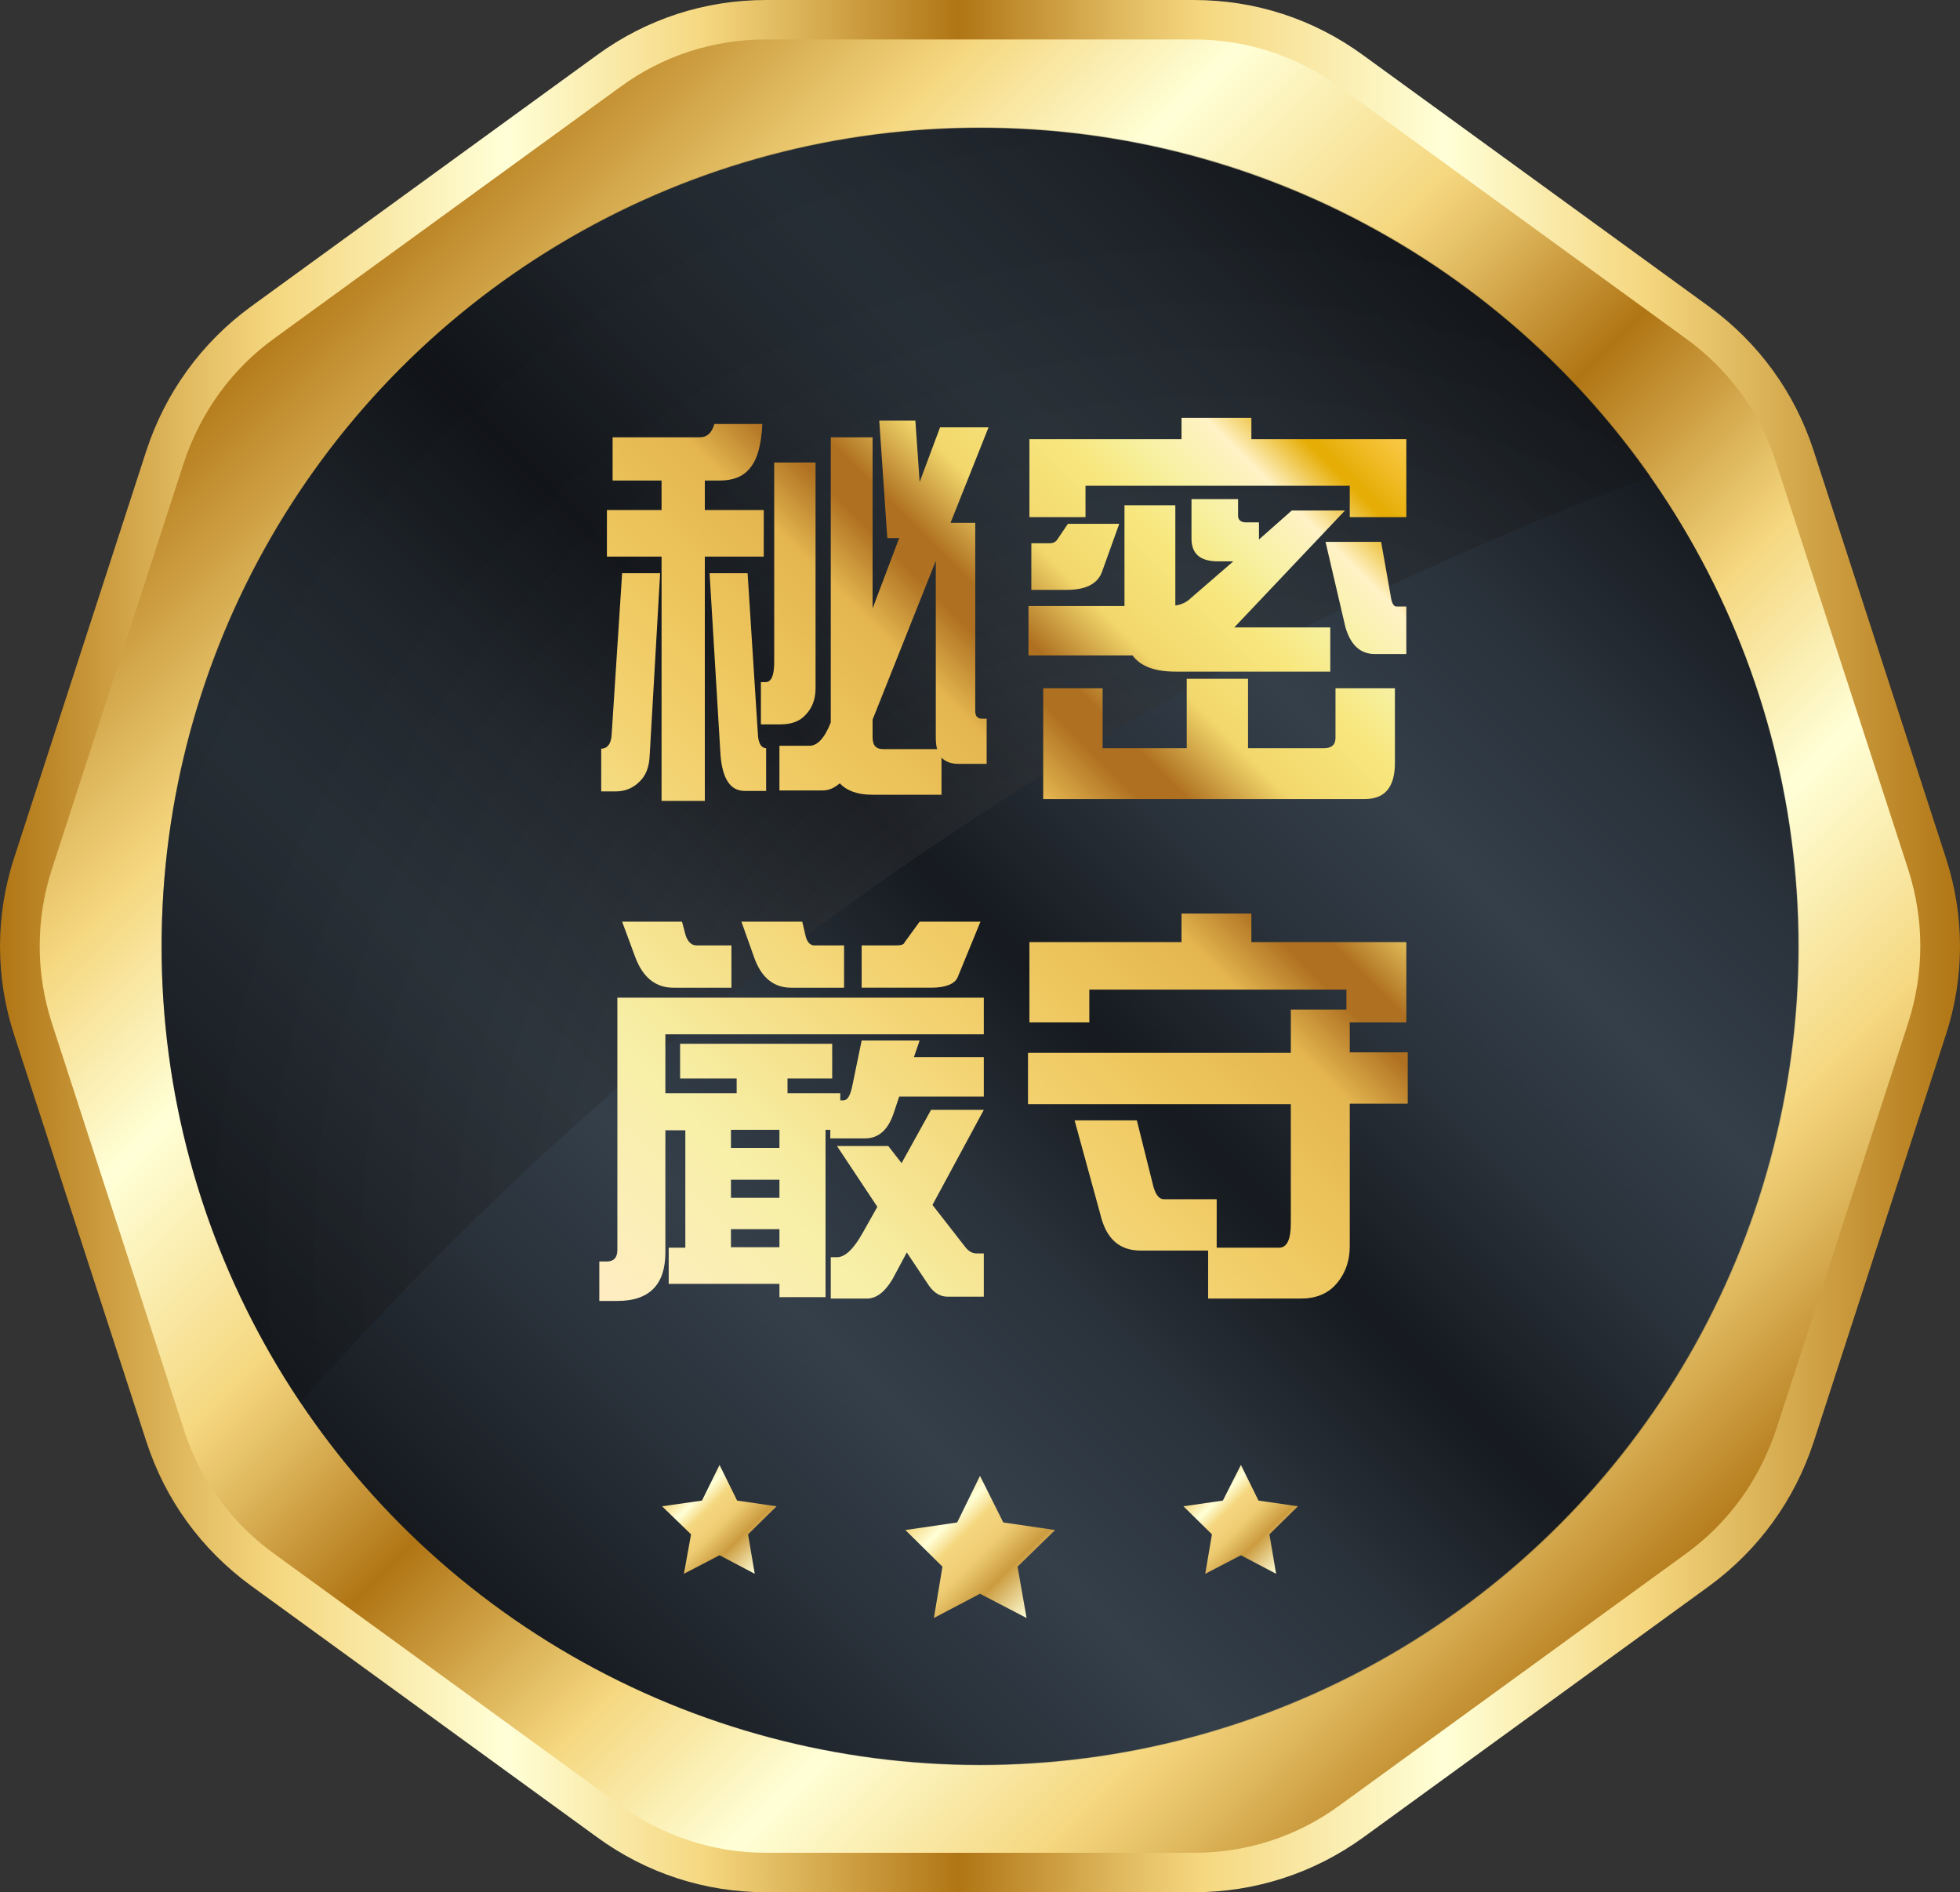
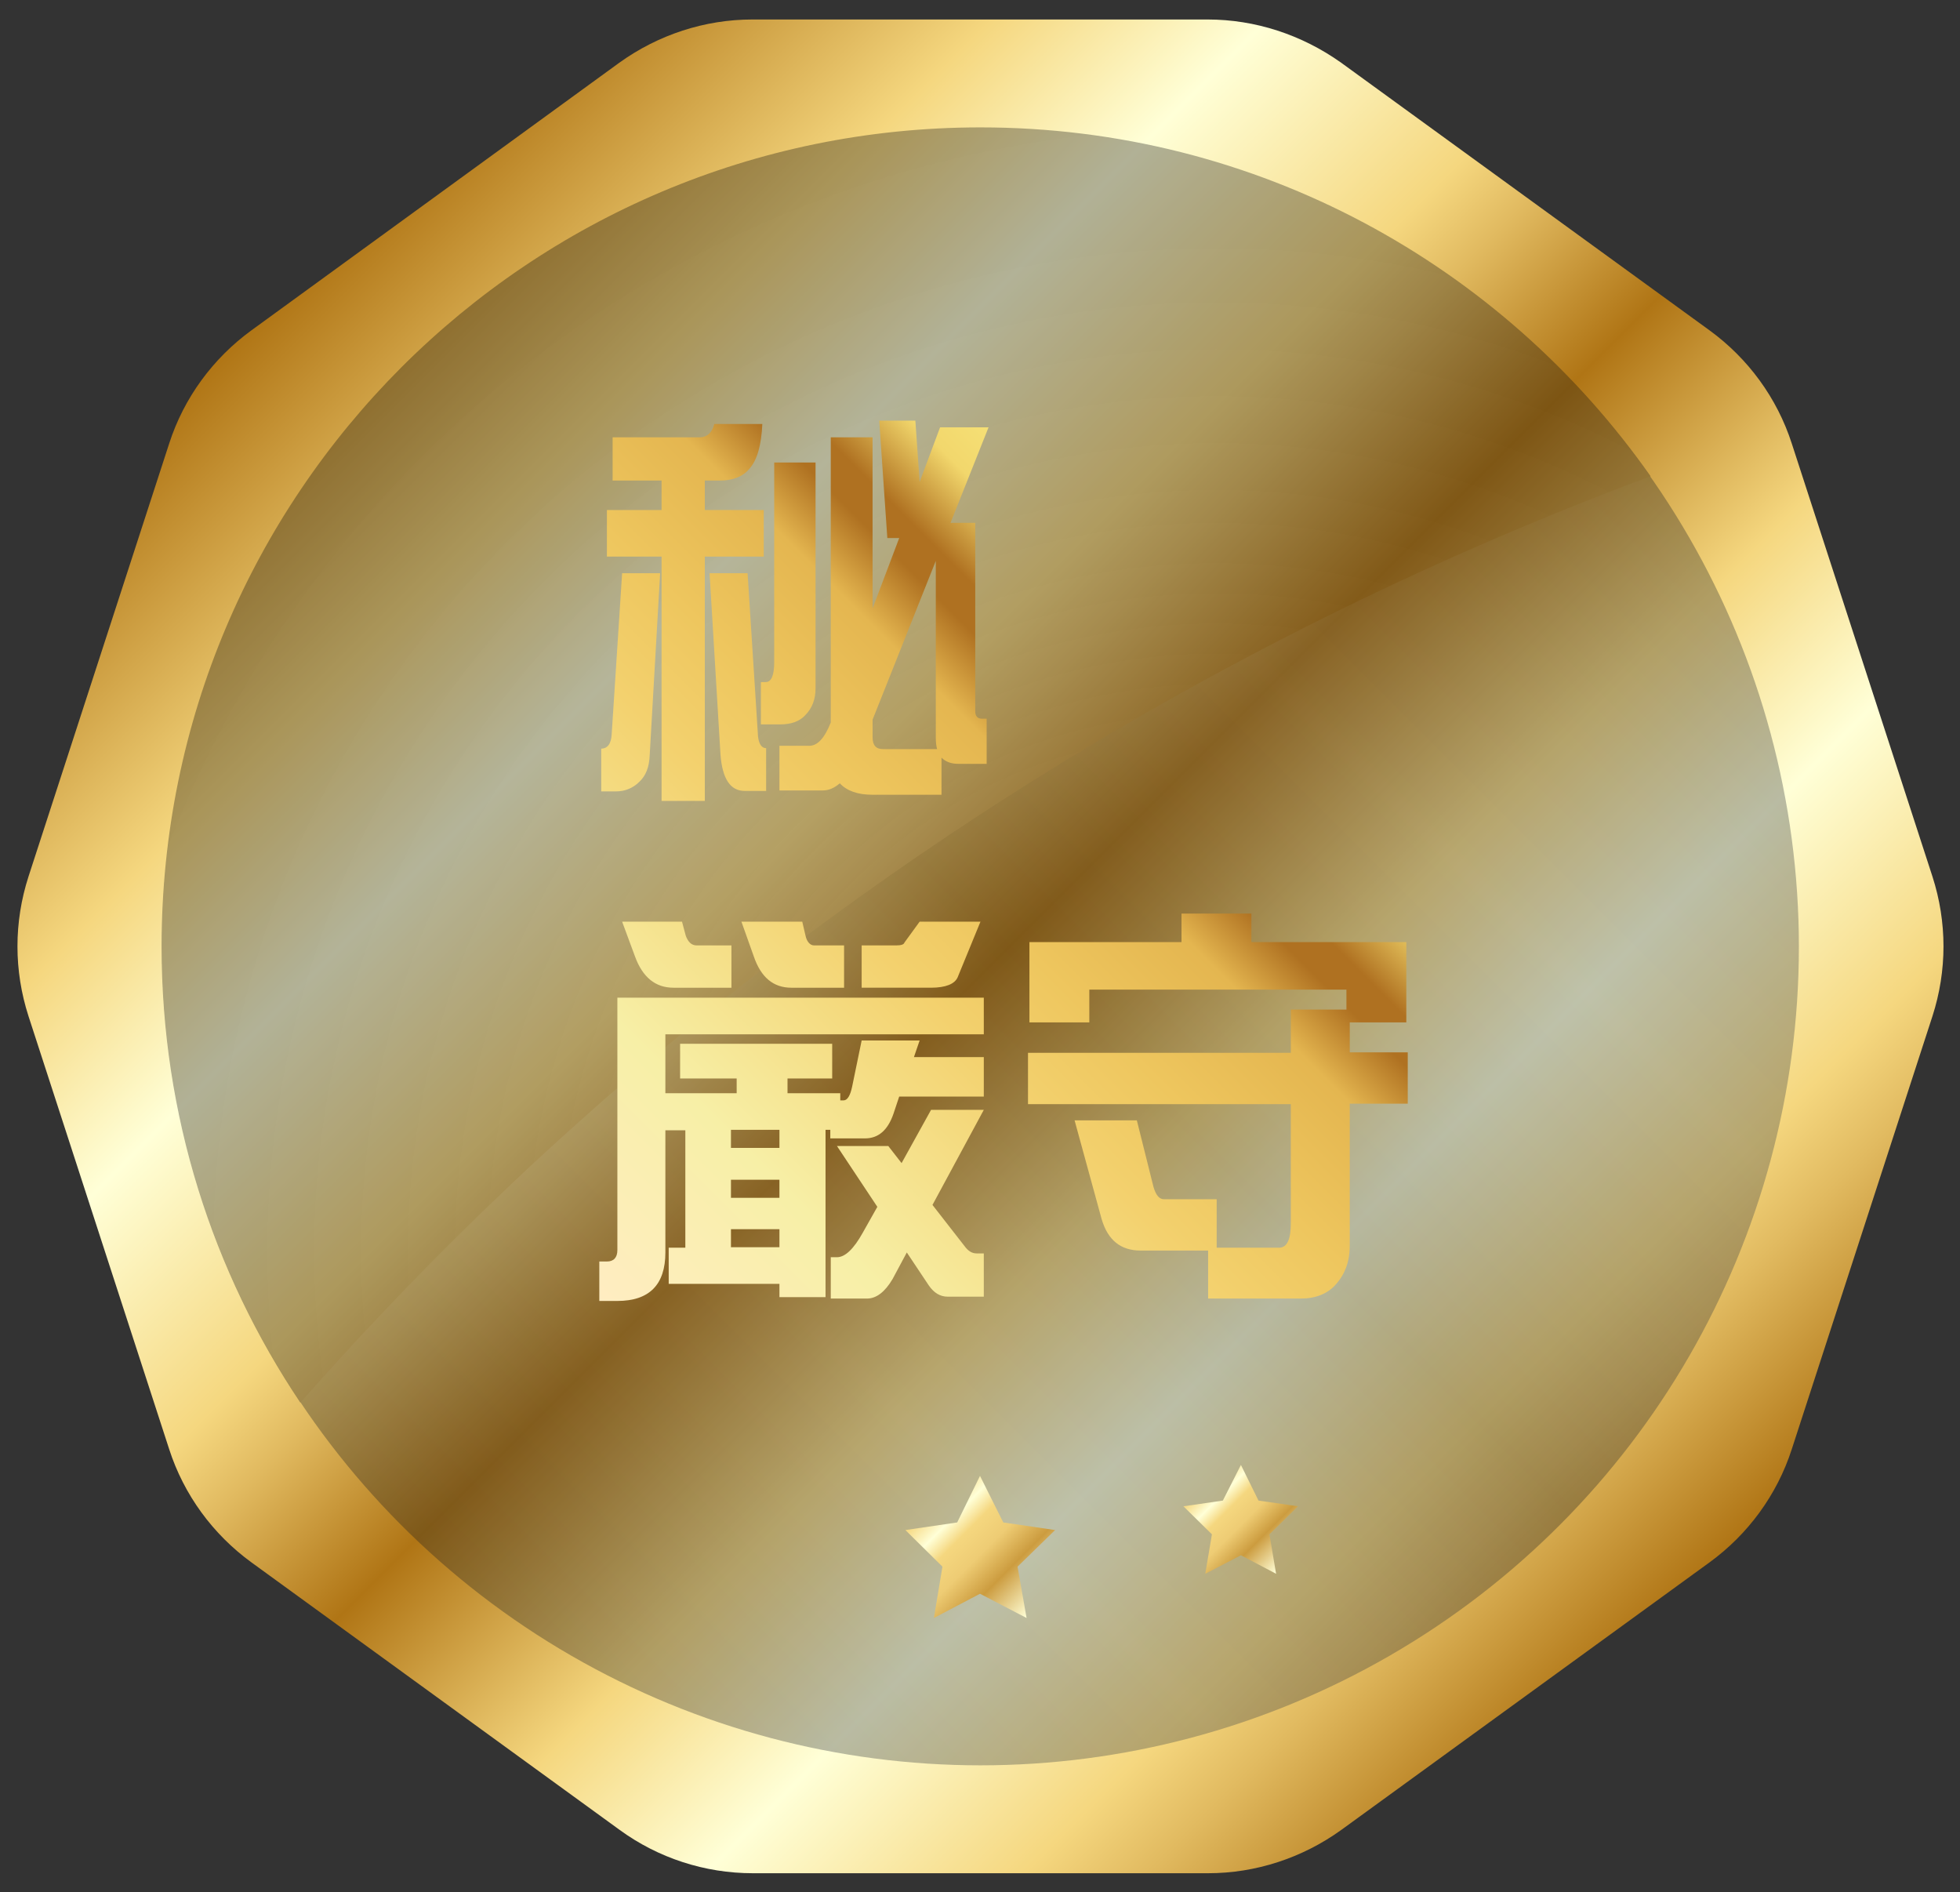
<svg xmlns="http://www.w3.org/2000/svg" version="1.1" id="レイヤー_1" x="0px" y="0px" viewBox="0 0 412.4 398.1" style="enable-background:new 0 0 412.4 398.1;" xml:space="preserve">
  <rect x="0" y="0" width="412.4" height="398.1" fill="#333333" stroke="none" />
  <style type="text/css">
	.st0{fill:url(#SVGID_1_);}
	.st1{fill:url(#SVGID_00000023266489111302941980000017782841700215466915_);}
	.st2{fill:url(#SVGID_00000059293780307219783190000015595925157264430467_);}
	.st3{opacity:0.32;}
	.st4{fill:url(#SVGID_00000060713108010199521640000002729594644484283564_);}
	.st5{fill:url(#SVGID_00000049208706949013028200000009453313747452835206_);}
	.st6{fill:url(#SVGID_00000085251613035264539270000015157412263380532906_);}
	.st7{fill:url(#SVGID_00000073696122152597039470000013255998018173732999_);}
	.st8{fill:url(#SVGID_00000132051054081753861390000000308178390381507003_);}
	.st9{fill:url(#SVGID_00000031927746064626636220000013487190908305106329_);}
	.st10{fill:url(#SVGID_00000117658082863534568610000007487699847050639762_);}
	.st11{fill:url(#SVGID_00000047021109083405781940000000653341004354616991_);}
	.st12{fill:url(#SVGID_00000145759728663744635530000001279885209083013303_);}
</style>
  <g>
    <g>
      <g>
        <linearGradient id="SVGID_1_" gradientUnits="userSpaceOnUse" x1="348.066" y1="340.917" x2="64.376" y2="57.227">
          <stop offset="0" style="stop-color:#B07515" />
          <stop offset="9.430934e-02" style="stop-color:#E1BA60" />
          <stop offset="0.14" style="stop-color:#F5D77F" />
          <stop offset="0.258" style="stop-color:#FFFFD7" />
          <stop offset="0.36" style="stop-color:#F5D77F" />
          <stop offset="0.489" style="stop-color:#B07515" />
          <stop offset="0.573" style="stop-color:#E1BA60" />
          <stop offset="0.613" style="stop-color:#F5D77F" />
          <stop offset="0.737" style="stop-color:#FFFFD7" />
          <stop offset="0.839" style="stop-color:#F5D77F" />
          <stop offset="1" style="stop-color:#B07515" />
        </linearGradient>
        <path class="st0" d="M254.1,4.1h-95.8c-10,0-19.8,3.2-28,9.1L52.9,69.5c-8.1,5.9-14.2,14.2-17.3,23.8L6,184.4     c-3.1,9.6-3.1,19.8,0,29.4l29.6,91.1c3.1,9.6,9.2,17.9,17.3,23.8l77.5,56.3c8.1,5.9,17.9,9.1,28,9.1h95.8c10,0,19.8-3.2,28-9.1     l77.5-56.3c8.1-5.9,14.2-14.2,17.3-23.8l29.6-91.1c3.1-9.6,3.1-19.8,0-29.4l-29.6-91.1c-3.1-9.6-9.2-17.9-17.3-23.8l-77.5-56.3     C273.9,7.3,264.1,4.1,254.1,4.1z" />
        <g>
          <linearGradient id="SVGID_00000161589605462212413540000004665999786877779611_" gradientUnits="userSpaceOnUse" x1="-9.094947e-13" y1="199.072" x2="412.442" y2="199.072">
            <stop offset="0" style="stop-color:#B07515" />
            <stop offset="9.430934e-02" style="stop-color:#E1BA60" />
            <stop offset="0.14" style="stop-color:#F5D77F" />
            <stop offset="0.258" style="stop-color:#FFFFD7" />
            <stop offset="0.36" style="stop-color:#F5D77F" />
            <stop offset="0.489" style="stop-color:#B07515" />
            <stop offset="0.573" style="stop-color:#E1BA60" />
            <stop offset="0.613" style="stop-color:#F5D77F" />
            <stop offset="0.737" style="stop-color:#FFFFD7" />
            <stop offset="0.839" style="stop-color:#F5D77F" />
            <stop offset="1" style="stop-color:#B07515" />
          </linearGradient>
-           <path style="fill:url(#SVGID_00000161589605462212413540000004665999786877779611_);" d="M251.2,398.1h-90      c-12.9,0-25.2-4-35.6-11.6l-72.8-52.9c-10.4-7.6-18-18-22-30.3L3,217.8c-4-12.2-4-25.2,0-37.4l27.8-85.6      c4-12.2,11.6-22.7,22-30.3l72.8-52.9C136,4,148.3,0,161.2,0h90c12.9,0,25.2,4,35.6,11.6l72.8,52.9c10.4,7.6,18,18,22,30.3      l27.8,85.6c4,12.2,4,25.2,0,37.4l-27.8,85.6c-4,12.2-11.6,22.7-22,30.3l-72.8,52.9C276.4,394.1,264.1,398.1,251.2,398.1z       M161.2,8.3c-11.1,0-21.7,3.4-30.7,10L57.7,71.2c-9,6.5-15.5,15.6-19,26.1l-27.8,85.6c-3.4,10.6-3.4,21.7,0,32.3l27.8,85.6      c3.4,10.6,10,19.6,19,26.1l72.8,52.9c9,6.5,19.6,10,30.7,10h90c11.1,0,21.7-3.4,30.7-10l72.8-52.9c9-6.5,15.5-15.6,19-26.1      l27.8-85.6c3.4-10.6,3.4-21.7,0-32.3l-27.8-85.6c-3.4-10.6-10-19.6-19-26.1l-72.8-52.9c-9-6.5-19.6-10-30.7-10H161.2z" />
        </g>
        <linearGradient id="SVGID_00000078735358044325715860000010671108278823853185_" gradientUnits="userSpaceOnUse" x1="328.007" y1="77.287" x2="84.435" y2="320.858">
          <stop offset="0" style="stop-color:#161A1F" />
          <stop offset="0.14" style="stop-color:#2A323B" />
          <stop offset="0.258" style="stop-color:#343F4A" />
          <stop offset="0.36" style="stop-color:#2A323B" />
          <stop offset="0.489" style="stop-color:#161A1F" />
          <stop offset="0.613" style="stop-color:#2A323B" />
          <stop offset="0.737" style="stop-color:#343F4A" />
          <stop offset="0.839" style="stop-color:#2A323B" />
          <stop offset="1" style="stop-color:#161A1F" />
        </linearGradient>
-         <circle style="fill:url(#SVGID_00000078735358044325715860000010671108278823853185_);" cx="206.2" cy="199.1" r="172.2" />
        <g class="st3">
          <linearGradient id="SVGID_00000002365782513877433890000005927245161201870514_" gradientUnits="userSpaceOnUse" x1="328.103" y1="77.403" x2="84.531" y2="320.974">
            <stop offset="0" style="stop-color:#161A1F" />
            <stop offset="0.14" style="stop-color:#2A323B" />
            <stop offset="0.258" style="stop-color:#343F4A" />
            <stop offset="0.36" style="stop-color:#2A323B" />
            <stop offset="0.489" style="stop-color:#161A1F" />
            <stop offset="0.613" style="stop-color:#2A323B" />
            <stop offset="0.737" style="stop-color:#343F4A" />
            <stop offset="0.839" style="stop-color:#2A323B" />
            <stop offset="1" style="stop-color:#161A1F" />
          </linearGradient>
          <circle style="fill:url(#SVGID_00000002365782513877433890000005927245161201870514_);" cx="206.3" cy="199.2" r="172.2" />
          <radialGradient id="SVGID_00000134208515491628457760000014291228355773430691_" cx="255.826" cy="263.207" r="349.833" gradientUnits="userSpaceOnUse">
            <stop offset="0" style="stop-color:#E8E8E8" />
            <stop offset="5.376340e-02" style="stop-color:#A6A6A6" />
            <stop offset="0.14" style="stop-color:#606060" />
            <stop offset="0.209" style="stop-color:#4C4C4C" />
            <stop offset="0.326" style="stop-color:#303030" />
            <stop offset="0.453" style="stop-color:#1B1B1B" />
            <stop offset="0.594" style="stop-color:#0C0C0C" />
            <stop offset="0.757" style="stop-color:#030303" />
            <stop offset="1" style="stop-color:#000000" />
          </radialGradient>
          <path style="fill:url(#SVGID_00000134208515491628457760000014291228355773430691_);" d="M347.3,100.2      c-31.2-44.4-82.7-73.4-141-73.4C111.1,26.8,34,104,34,199.1c0,35.6,10.8,68.6,29.2,96c9.8-11.1,19.9-21.9,30.4-32.4      C165.8,190.5,252.8,135.4,347.3,100.2z" />
        </g>
      </g>
      <g>
        <linearGradient id="SVGID_00000061464169544598989280000012821392338235501759_" gradientUnits="userSpaceOnUse" x1="195.214" y1="317.164" x2="217.228" y2="339.178">
          <stop offset="0" style="stop-color:#F5D77F" />
          <stop offset="0.169" style="stop-color:#FFFFD7" />
          <stop offset="0.301" style="stop-color:#F5D77F" />
          <stop offset="0.475" style="stop-color:#EECC74" />
          <stop offset="0.682" style="stop-color:#CC9C3F" />
          <stop offset="1" style="stop-color:#FFFFD7" />
        </linearGradient>
        <polygon style="fill:url(#SVGID_00000061464169544598989280000012821392338235501759_);" points="206.2,310.5 211.1,320.3      222,321.9 214.1,329.6 216,340.4 206.2,335.3 196.5,340.4 198.3,329.6 190.5,321.9 201.4,320.3    " />
        <g>
          <linearGradient id="SVGID_00000169539723894691146130000017646277534952478857_" gradientUnits="userSpaceOnUse" x1="142.977" y1="313.305" x2="159.804" y2="330.131">
            <stop offset="0" style="stop-color:#F5D77F" />
            <stop offset="0.169" style="stop-color:#FFFFD7" />
            <stop offset="0.301" style="stop-color:#F5D77F" />
            <stop offset="0.475" style="stop-color:#EECC74" />
            <stop offset="0.682" style="stop-color:#CC9C3F" />
            <stop offset="1" style="stop-color:#FFFFD7" />
          </linearGradient>
-           <polygon style="fill:url(#SVGID_00000169539723894691146130000017646277534952478857_);" points="151.4,308.2 155.1,315.7       163.4,316.9 157.4,322.8 158.8,331.1 151.4,327.2 143.9,331.1 145.4,322.8 139.3,316.9 147.7,315.7     " />
          <linearGradient id="SVGID_00000066483005250511287190000018339776946059921834_" gradientUnits="userSpaceOnUse" x1="252.638" y1="313.305" x2="269.465" y2="330.131">
            <stop offset="0" style="stop-color:#F5D77F" />
            <stop offset="0.169" style="stop-color:#FFFFD7" />
            <stop offset="0.301" style="stop-color:#F5D77F" />
            <stop offset="0.475" style="stop-color:#EECC74" />
            <stop offset="0.682" style="stop-color:#CC9C3F" />
            <stop offset="1" style="stop-color:#FFFFD7" />
          </linearGradient>
          <polygon style="fill:url(#SVGID_00000066483005250511287190000018339776946059921834_);" points="261.1,308.2 264.8,315.7       273.1,316.9 267.1,322.8 268.5,331.1 261.1,327.2 253.6,331.1 255,322.8 249,316.9 257.3,315.7     " />
        </g>
      </g>
    </g>
    <g>
      <g>
        <linearGradient id="SVGID_00000098904154340782539780000002279454530461798787_" gradientUnits="userSpaceOnUse" x1="119.36" y1="266.768" x2="294.85" y2="91.278">
          <stop offset="0" style="stop-color:#FFEDC2" />
          <stop offset="0.177" style="stop-color:#F7EFA6" />
          <stop offset="0.376" style="stop-color:#F3D16E" />
          <stop offset="0.466" style="stop-color:#EEC65E" />
          <stop offset="0.568" style="stop-color:#E4B650" />
          <stop offset="0.624" style="stop-color:#AF7121" />
          <stop offset="0.653" style="stop-color:#AF7121" />
          <stop offset="0.715" style="stop-color:#F2D76C" />
          <stop offset="0.792" style="stop-color:#F8E77D" />
          <stop offset="0.844" style="stop-color:#F7F1A4" />
          <stop offset="0.892" style="stop-color:#FFF2C5" />
          <stop offset="0.938" style="stop-color:#E6AD06" />
          <stop offset="0.944" style="stop-color:#E6AD06" />
          <stop offset="1" style="stop-color:#FBCB4A" />
        </linearGradient>
        <path style="fill:url(#SVGID_00000098904154340782539780000002279454530461798787_);" d="M130.9,120.6h8l-2.2,38.3     c-0.1,2.5-0.8,4.3-2.2,5.6c-1.3,1.3-3,2-4.9,2h-3.1v-9c1.3,0,2.1-1,2.2-3L130.9,120.6z M150.3,89.2h10.1     c-0.2,4.5-1.1,7.6-2.7,9.4c-1.4,1.7-3.5,2.5-6.3,2.5h-3.1v6.2h12.4v9.8h-12.4v51.4h-9.1v-51.4h-11.5v-9.8h11.5v-6.2h-10.3V92     h18.4C148.7,92,149.8,91.1,150.3,89.2z M149.3,120.6h8l2.2,34.4c0.2,1.6,0.8,2.4,1.7,2.4v9h-4.5c-3,0-4.7-2.5-5.1-7.6     L149.3,120.6z M162.9,97.3h8.7v47.5c0,2.3-0.7,4.2-2.2,5.7c-1.2,1.3-3,1.9-5.2,1.9h-4.1v-8.9h1c1.2,0,1.8-1.4,1.8-4.2V97.3z      M174.7,92h8.9v36l5.6-14.8h-2.5l-1.7-24.7h7.6l0.9,12.9l4.3-11.5h10.2l-8,20.1h5.2v39.6c0,1.1,0.5,1.6,1.4,1.6h1v9.5h-6     c-1.4,0-2.6-0.4-3.5-1.3v7.8h-14.6c-3,0-5.3-0.8-6.8-2.4c-1.2,1-2.3,1.5-3.6,1.5H164v-9.4h6.3c1.7,0,3.2-1.6,4.5-4.9V92z      M197.2,157.7c-0.2-0.7-0.3-1.5-0.3-2.5v-37.2l-13.3,33.4v3.7c0,1.7,0.7,2.5,2.2,2.5H197.2z" />
        <linearGradient id="SVGID_00000149348246554386777180000012951269384826422712_" gradientUnits="userSpaceOnUse" x1="119.36" y1="266.768" x2="294.85" y2="91.278">
          <stop offset="0" style="stop-color:#FFEDC2" />
          <stop offset="0.177" style="stop-color:#F7EFA6" />
          <stop offset="0.376" style="stop-color:#F3D16E" />
          <stop offset="0.466" style="stop-color:#EEC65E" />
          <stop offset="0.568" style="stop-color:#E4B650" />
          <stop offset="0.624" style="stop-color:#AF7121" />
          <stop offset="0.653" style="stop-color:#AF7121" />
          <stop offset="0.715" style="stop-color:#F2D76C" />
          <stop offset="0.792" style="stop-color:#F8E77D" />
          <stop offset="0.844" style="stop-color:#F7F1A4" />
          <stop offset="0.892" style="stop-color:#FFF2C5" />
          <stop offset="0.938" style="stop-color:#E6AD06" />
          <stop offset="0.944" style="stop-color:#E6AD06" />
          <stop offset="1" style="stop-color:#FBCB4A" />
        </linearGradient>
-         <path style="fill:url(#SVGID_00000149348246554386777180000012951269384826422712_);" d="M236.6,106.3h10.7v21.1     c1.3-0.2,2.4-0.7,3.3-1.6l8.9-7.7h-3.2c-3.8,0-5.6-1.6-5.6-4.8V105h9.8v3.5c0,0.9,0.6,1.4,1.7,1.4h2.7v3.6l6.9-6.1H283L259.7,132     h20.2v9.3h-32.5c-4.4,0-7.4-1.1-9.1-3.4h-21.9v-10.4h20.2V106.3z M248.7,87.9h14.6v4.5h32.6v16.4H284v-6.6h-55.6v6.6h-11.8V92.4     h32V87.9z M224.7,110.2h10.8l-3.7,10.3c-1,2.4-3.4,3.6-7.4,3.6H217v-9.8h3.8c0.7,0,1.2-0.2,1.6-0.7L224.7,110.2z M219.5,144.8     H232v12.6h17.7v-14.6h12.9v14.6h16c1.6,0,2.4-0.7,2.4-2.2v-10.4h12.5v15.7c0,5.1-2.1,7.6-6.3,7.6h-67.7V144.8z M278.9,114h11.7     l2,11.3c0.2,1.5,0.6,2.3,1.2,2.3h2.1v10h-6.6c-3.1,0-5.1-1.9-6.2-5.6L278.9,114z" />
        <linearGradient id="SVGID_00000165920201558717436040000010810252341454305945_" gradientUnits="userSpaceOnUse" x1="119.36" y1="266.768" x2="294.85" y2="91.278">
          <stop offset="0" style="stop-color:#FFEDC2" />
          <stop offset="0.177" style="stop-color:#F7EFA6" />
          <stop offset="0.376" style="stop-color:#F3D16E" />
          <stop offset="0.466" style="stop-color:#EEC65E" />
          <stop offset="0.568" style="stop-color:#E4B650" />
          <stop offset="0.624" style="stop-color:#AF7121" />
          <stop offset="0.653" style="stop-color:#AF7121" />
          <stop offset="0.715" style="stop-color:#F2D76C" />
          <stop offset="0.792" style="stop-color:#F8E77D" />
          <stop offset="0.844" style="stop-color:#F7F1A4" />
          <stop offset="0.892" style="stop-color:#FFF2C5" />
          <stop offset="0.938" style="stop-color:#E6AD06" />
          <stop offset="0.944" style="stop-color:#E6AD06" />
          <stop offset="1" style="stop-color:#FBCB4A" />
        </linearGradient>
        <path style="fill:url(#SVGID_00000165920201558717436040000010810252341454305945_);" d="M207,209.6v8h-67V230h15v-3.1h-11.9     v-7.3h32v7.3h-9.4v3.1h11.1v1.5h0.7c0.8,0,1.4-1,1.8-2.9l2-9.7h12.2l-1.2,3.5H207v8.3h-17.8l-1.2,3.6c-1.2,3.5-3.2,5.2-6,5.2     h-7.3v-1.8h-1v35.2H164v-2.8h-23.3v-7.6h3.5v-24.7H140v25.7c0,6.8-3.4,10.2-10.1,10.2h-3.8v-8.3h1.6c1.4,0,2.2-0.8,2.2-2.4v-53.1     H207z M130.9,193.9h12.6l0.8,3c0.5,1.3,1.2,2,2.3,2h7.3v8.9h-12.2c-3.8,0-6.5-2.2-8.1-6.6L130.9,193.9z M153.8,241.5H164v-3.8     h-10.2V241.5z M153.8,252H164v-3.8h-10.2V252z M153.8,262.4H164v-3.8h-10.2V262.4z M156,193.9h12.8l0.7,3c0.3,1.3,1,2,1.8,2h6.3     v8.9h-11.1c-3.8,0-6.4-2.2-7.9-6.6L156,193.9z M195.9,233.5H207l-10.8,20l6.7,8.6c0.8,1.1,1.6,1.6,2.6,1.6h1.5v9.1h-7.6     c-1.6,0-2.9-0.8-4-2.4l-4.6-6.9l-3,5.6c-1.6,2.7-3.4,4.1-5.4,4.1h-7.6v-8.7h1.3c1.7,0,3.5-1.7,5.4-5.1l3.1-5.5l-8.5-12.8h10.8     l2.8,3.6L195.9,233.5z M193.5,193.9h12.8l-4.8,11.7c-0.6,1.4-2.5,2.2-5.6,2.2h-14.6v-8.9h7.3c1,0,1.6-0.2,1.7-0.6L193.5,193.9z" />
        <linearGradient id="SVGID_00000154415541452851035630000002649890218515114411_" gradientUnits="userSpaceOnUse" x1="119.36" y1="266.768" x2="294.85" y2="91.278">
          <stop offset="0" style="stop-color:#FFEDC2" />
          <stop offset="0.177" style="stop-color:#F7EFA6" />
          <stop offset="0.376" style="stop-color:#F3D16E" />
          <stop offset="0.466" style="stop-color:#EEC65E" />
          <stop offset="0.568" style="stop-color:#E4B650" />
          <stop offset="0.624" style="stop-color:#AF7121" />
          <stop offset="0.653" style="stop-color:#AF7121" />
          <stop offset="0.715" style="stop-color:#F2D76C" />
          <stop offset="0.792" style="stop-color:#F8E77D" />
          <stop offset="0.844" style="stop-color:#F7F1A4" />
          <stop offset="0.892" style="stop-color:#FFF2C5" />
          <stop offset="0.938" style="stop-color:#E6AD06" />
          <stop offset="0.944" style="stop-color:#E6AD06" />
          <stop offset="1" style="stop-color:#FBCB4A" />
        </linearGradient>
        <path style="fill:url(#SVGID_00000154415541452851035630000002649890218515114411_);" d="M248.7,192.2h14.6v6h32.6v16.9H284v6.3     h12.2v10.8H284v29.9c0,3.3-1,6-3,8.2c-1.7,1.9-4.2,2.9-7.3,2.9h-19.5v-10.1H240c-4.2,0-6.9-2.2-8.2-6.6l-5.7-20.8h13.1l3.5,14     c0.5,1.7,1.2,2.6,2.2,2.6H256v10.2h13.1c1.7,0,2.5-1.7,2.5-5.2v-25h-55.3v-10.8h55.3v-9.1h11.7v-4.2h-54.1v6.9h-12.6v-16.9h32     V192.2z" />
      </g>
    </g>
  </g>
</svg>